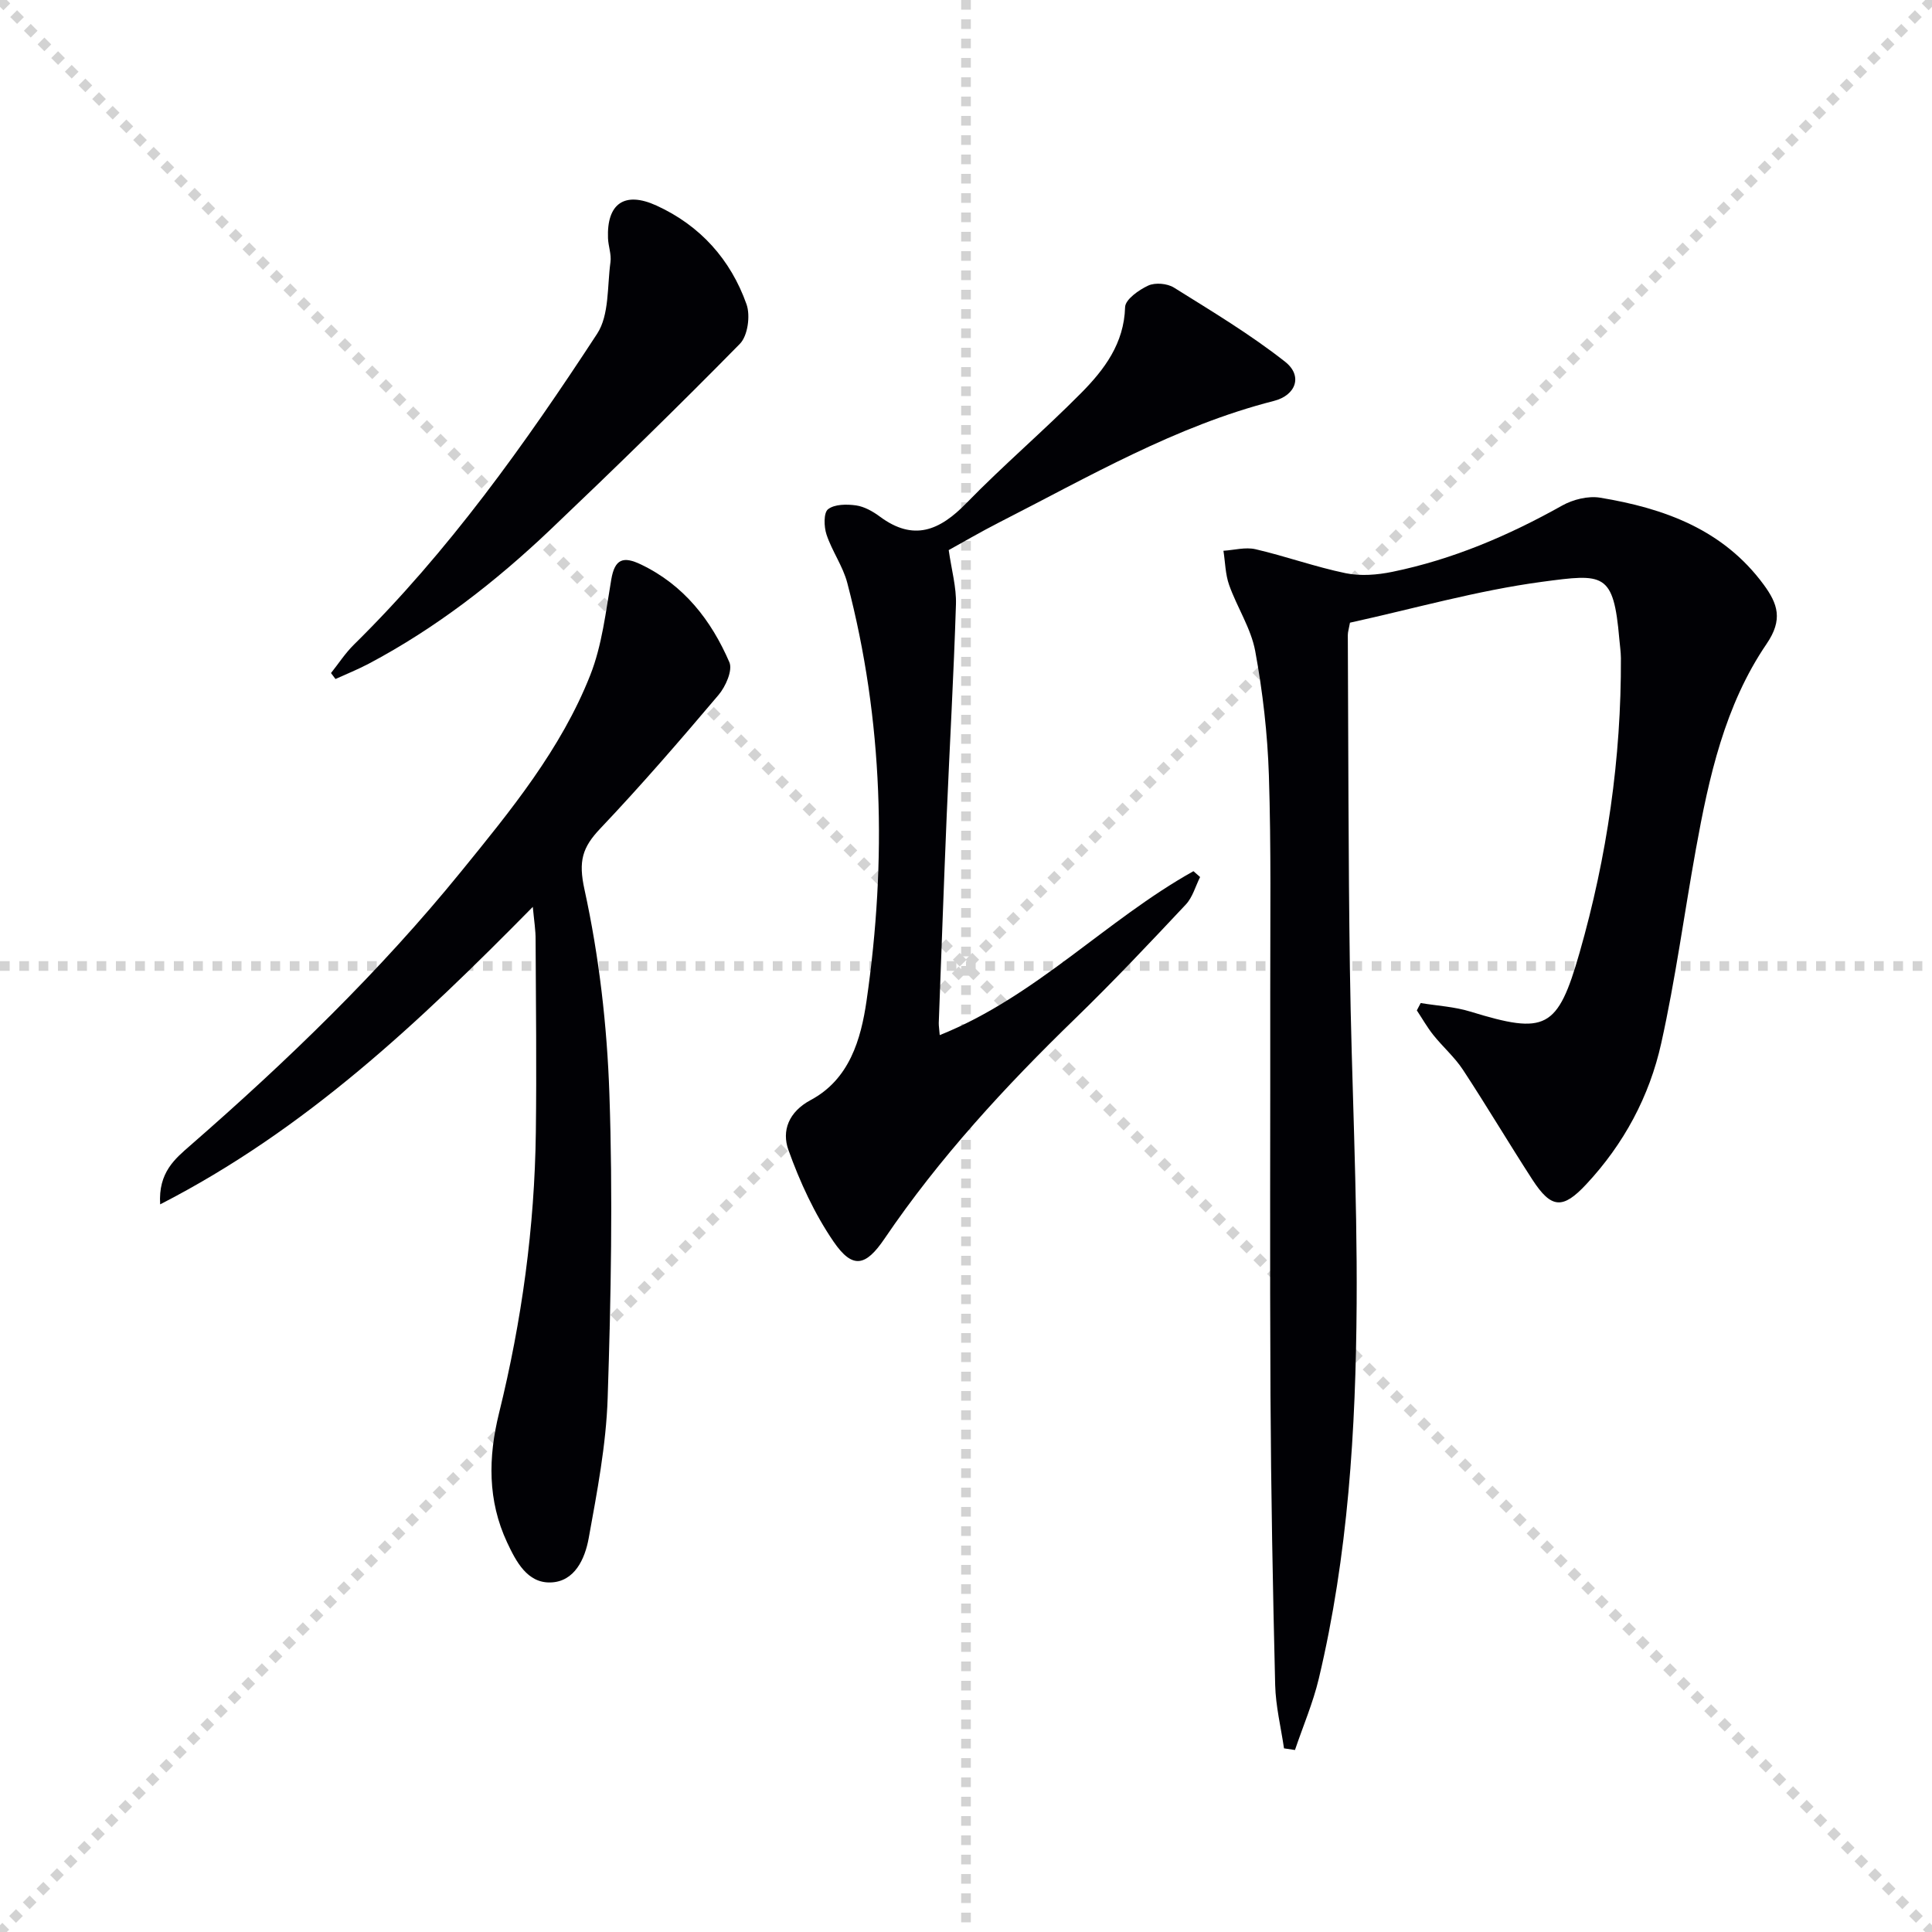
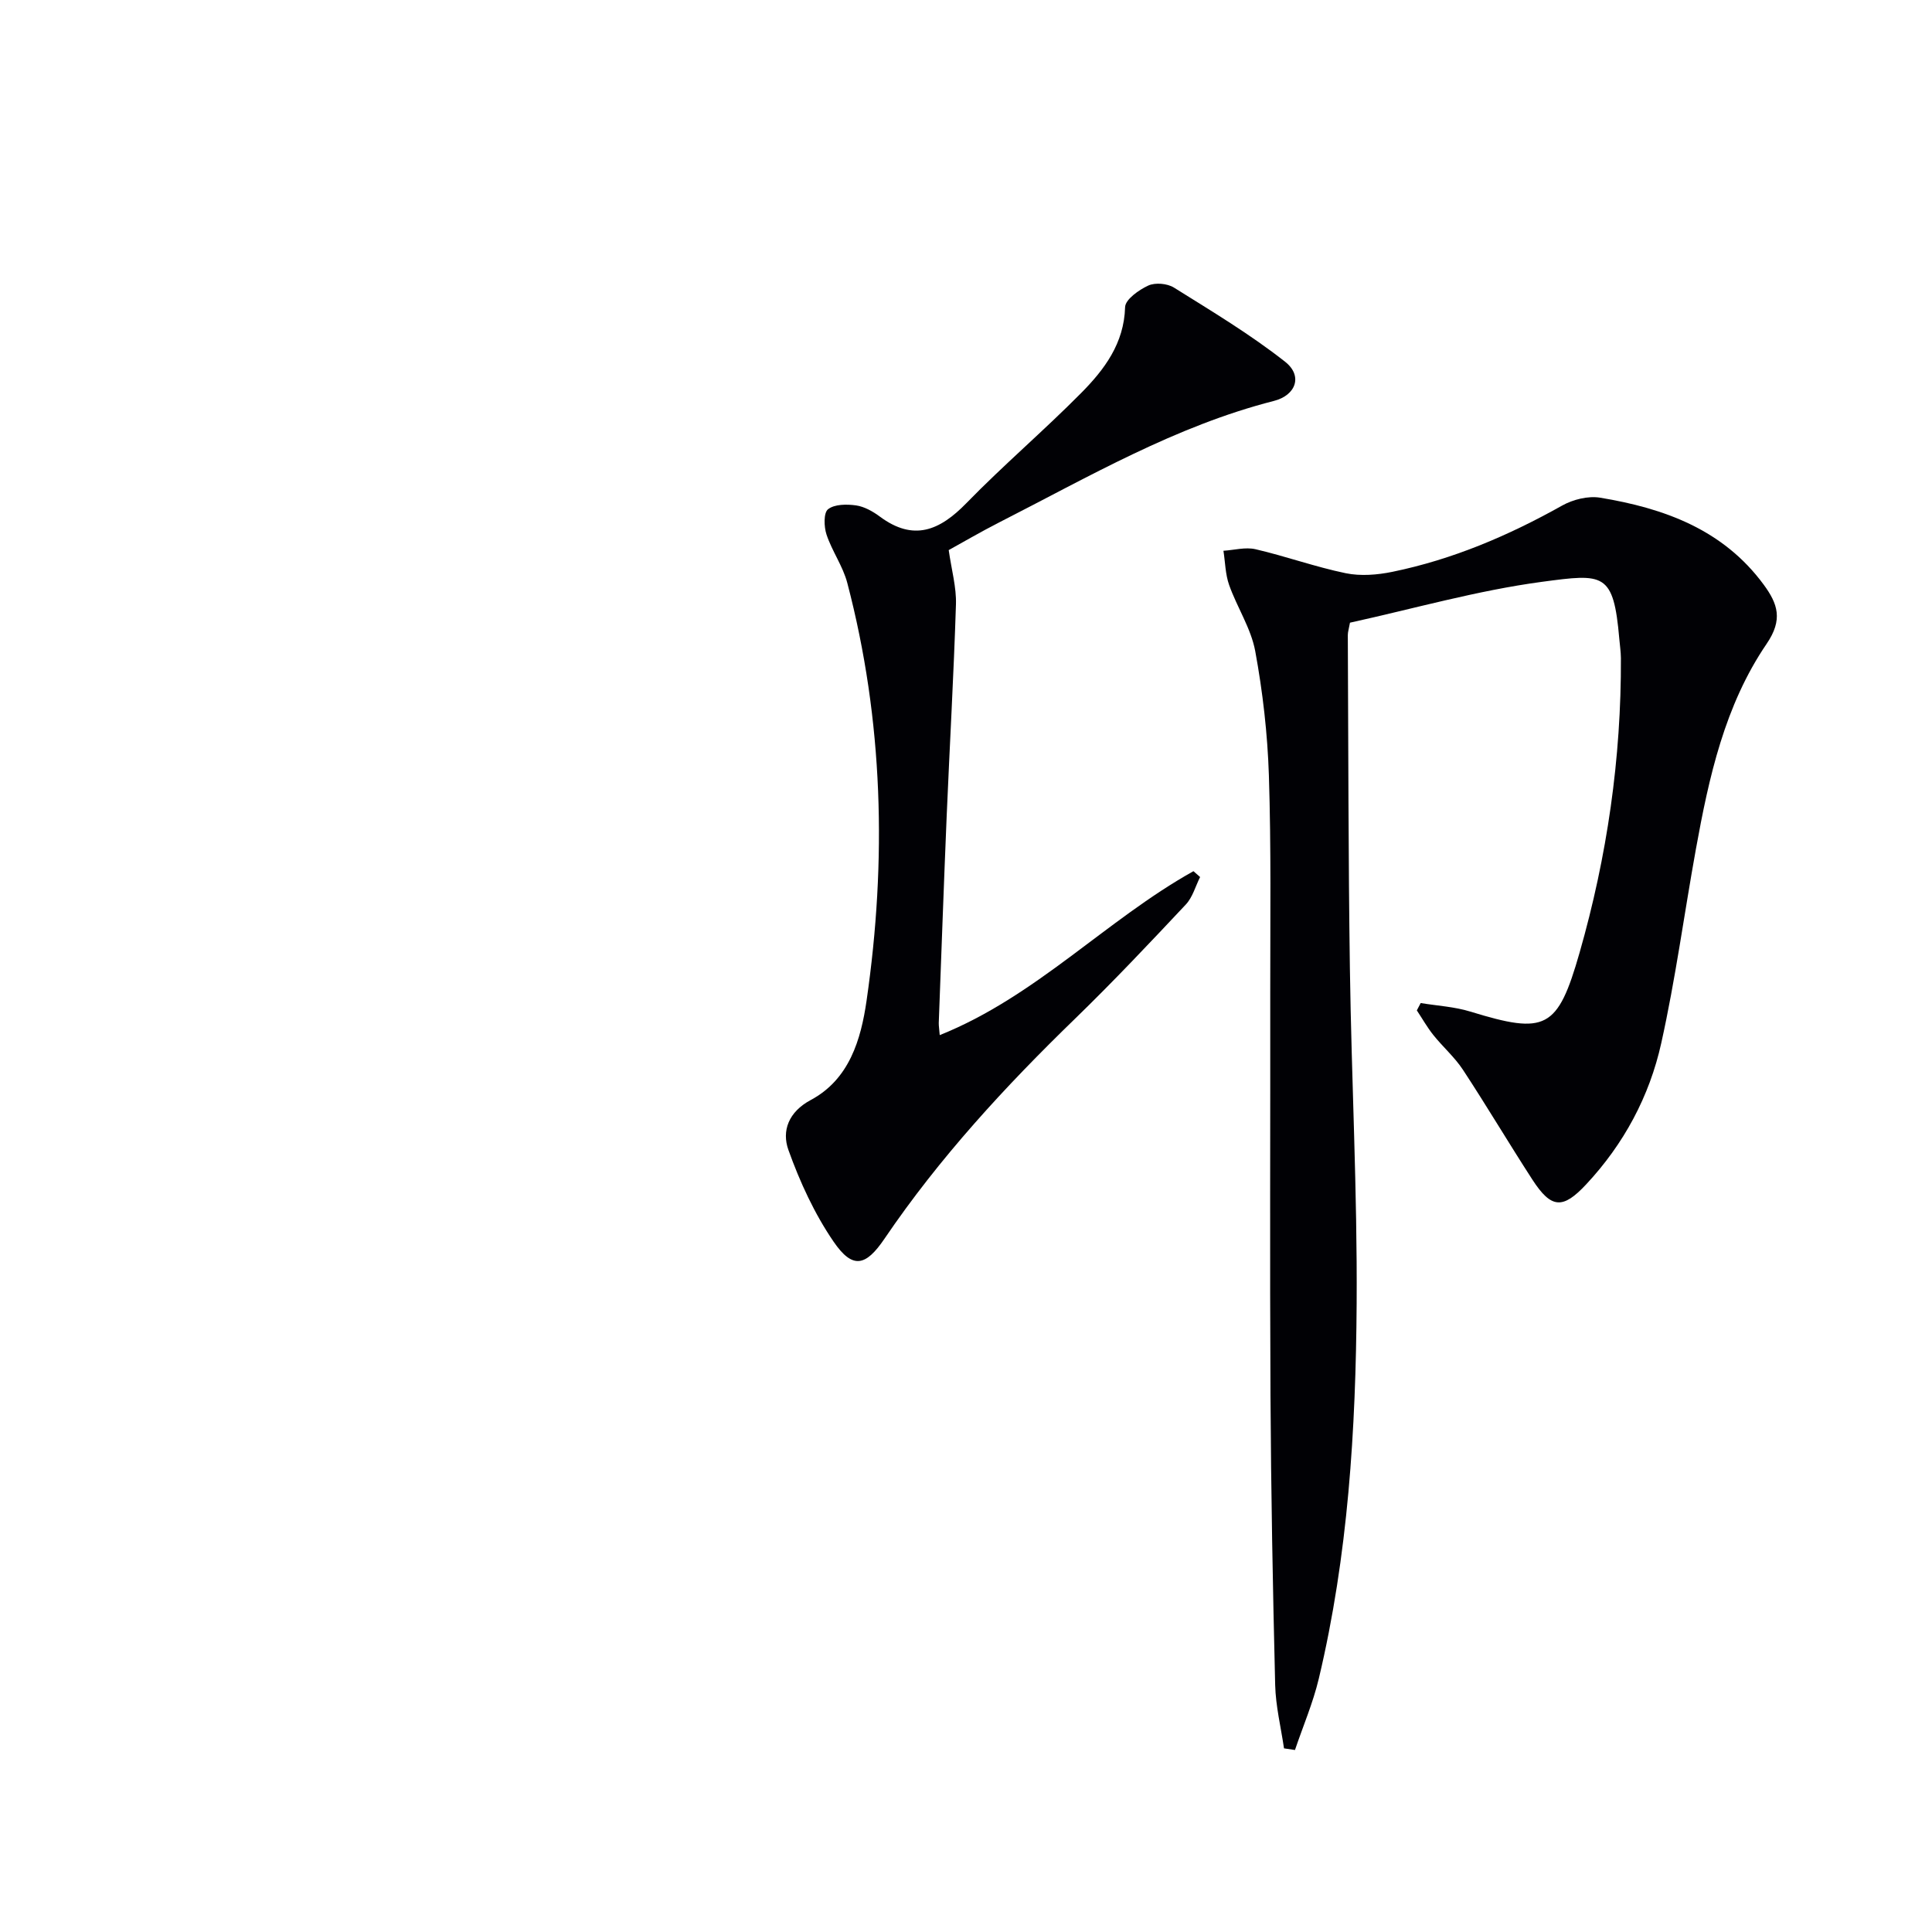
<svg xmlns="http://www.w3.org/2000/svg" enable-background="new 0 0 400 400" viewBox="0 0 400 400">
  <g stroke="lightgray" stroke-dasharray="1,1" stroke-width="1" transform="scale(2, 2)">
-     <line x1="0" y1="0" x2="200" y2="200" />
-     <line x1="200" y1="0" x2="0" y2="200" />
-     <line x1="100" y1="0" x2="100" y2="200" />
-     <line x1="0" y1="100" x2="200" y2="100" />
-   </g>
+     </g>
  <g fill="#010105">
    <path d="m265.84 361.98c-.64-4.37-1.72-8.73-1.83-13.12-.49-19.98-.86-39.96-.97-59.94-.15-27.83-.02-55.67-.05-83.5-.01-14.96.2-29.94-.28-44.89-.28-8.61-1.27-17.26-2.83-25.73-.88-4.73-3.76-9.05-5.4-13.68-.79-2.22-.81-4.72-1.18-7.09 2.22-.14 4.56-.8 6.64-.32 6.28 1.46 12.39 3.67 18.69 4.97 3.08.63 6.53.35 9.65-.29 12.47-2.56 24.03-7.49 35.13-13.71 2.26-1.27 5.39-2.05 7.88-1.64 13.24 2.19 25.45 6.57 33.86 18 2.93 3.99 4.03 7.24.61 12.26-8.67 12.72-11.95 27.61-14.65 42.54-2.42 13.38-4.22 26.89-7.17 40.15-2.44 11-7.74 20.87-15.53 29.21-4.85 5.2-7.23 5.06-11.14-.96-4.88-7.53-9.46-15.26-14.38-22.75-1.72-2.62-4.17-4.74-6.14-7.21-1.27-1.59-2.28-3.39-3.41-5.09.27-.51.54-1.02.8-1.52 3.43.57 6.98.75 10.28 1.77 15.61 4.79 18.07 3.69 22.62-12.22 5.69-19.9 8.64-40.24 8.55-60.97-.01-1.32-.22-2.65-.33-3.97-1.2-13.83-3.2-13.53-16.01-11.82-13.42 1.8-26.58 5.57-39.75 8.46-.23 1.28-.45 1.92-.45 2.56.12 23 .1 45.99.43 68.99.33 23.13 1.55 46.26 1.4 69.39-.17 26.1-1.76 52.16-7.84 77.7-1.2 5.03-3.27 9.84-4.93 14.76-.78-.11-1.52-.22-2.27-.34z" />
-     <path d="m110.31 187.76c-23.65 24.01-47.05 46.14-77.15 61.59-.43-6.65 3.15-9.49 6.21-12.17 20.11-17.53 39.25-36.01 56.09-56.73 10.28-12.64 20.7-25.35 26.75-40.68 2.45-6.21 3.21-13.14 4.35-19.81.73-4.26 2.49-4.84 6.13-3.1 8.91 4.26 14.55 11.54 18.32 20.25.72 1.67-.78 5.05-2.26 6.79-7.95 9.39-16.01 18.72-24.48 27.65-3.71 3.91-4.55 6.73-3.26 12.61 3.03 13.85 4.68 28.18 5.16 42.38.72 20.95.33 41.97-.36 62.93-.32 9.71-2.19 19.42-3.93 29.02-.77 4.22-2.88 9-7.9 9.14-4.82.14-7.14-4.34-8.99-8.29-4.05-8.67-3.93-17.61-1.67-26.77 4.71-19.09 7.37-38.48 7.62-58.15.17-13.28.02-26.56-.05-39.84.02-1.93-.3-3.86-.58-6.82z" />
+     <path d="m110.31 187.76z" />
    <path d="m194.56 214.31c19.9-7.97 34.44-23.84 52.53-33.94.46.4.92.81 1.38 1.21-.97 1.92-1.55 4.2-2.97 5.7-7.5 7.99-15.03 15.97-22.89 23.6-14.5 14.06-28.13 28.84-39.49 45.59-3.89 5.73-6.6 6.34-10.53.61-3.96-5.78-6.99-12.38-9.36-19-1.41-3.93.02-7.87 4.62-10.33 8.01-4.28 10.4-12.55 11.56-20.55 4.2-29.04 3.5-57.98-3.99-86.52-.91-3.47-3.16-6.57-4.3-10.01-.54-1.62-.62-4.51.32-5.24 1.35-1.06 3.89-1.06 5.81-.79 1.72.25 3.48 1.25 4.92 2.32 6.99 5.18 12.38 2.89 17.91-2.79 7.65-7.86 16.04-15 23.76-22.8 4.8-4.85 8.89-10.25 9.1-17.78.04-1.59 2.85-3.57 4.8-4.47 1.44-.66 3.93-.44 5.31.42 7.82 4.89 15.78 9.66 23.01 15.35 3.71 2.91 2.27 6.95-2.32 8.12-20.38 5.2-38.37 15.73-56.87 25.15-3.84 1.96-7.56 4.14-10.45 5.73.59 4.13 1.61 7.7 1.5 11.24-.46 14.61-1.3 29.21-1.92 43.82-.6 14.29-1.1 28.58-1.64 42.86-.01.62.11 1.26.2 2.5z" />
-     <path d="m68.53 139.35c1.57-1.97 2.96-4.13 4.75-5.89 19.57-19.27 35.42-41.51 50.35-64.36 2.54-3.89 2.07-9.81 2.76-14.83.22-1.59-.44-3.28-.51-4.94-.28-7.16 3.4-9.8 10.04-6.77 9.04 4.13 15.35 11.16 18.64 20.44.83 2.35.26 6.53-1.38 8.19-12.82 13.05-25.93 25.82-39.19 38.43-11.37 10.81-23.71 20.41-37.64 27.79-2.23 1.18-4.59 2.12-6.89 3.17-.3-.4-.62-.82-.93-1.23z" />
  </g>
</svg>